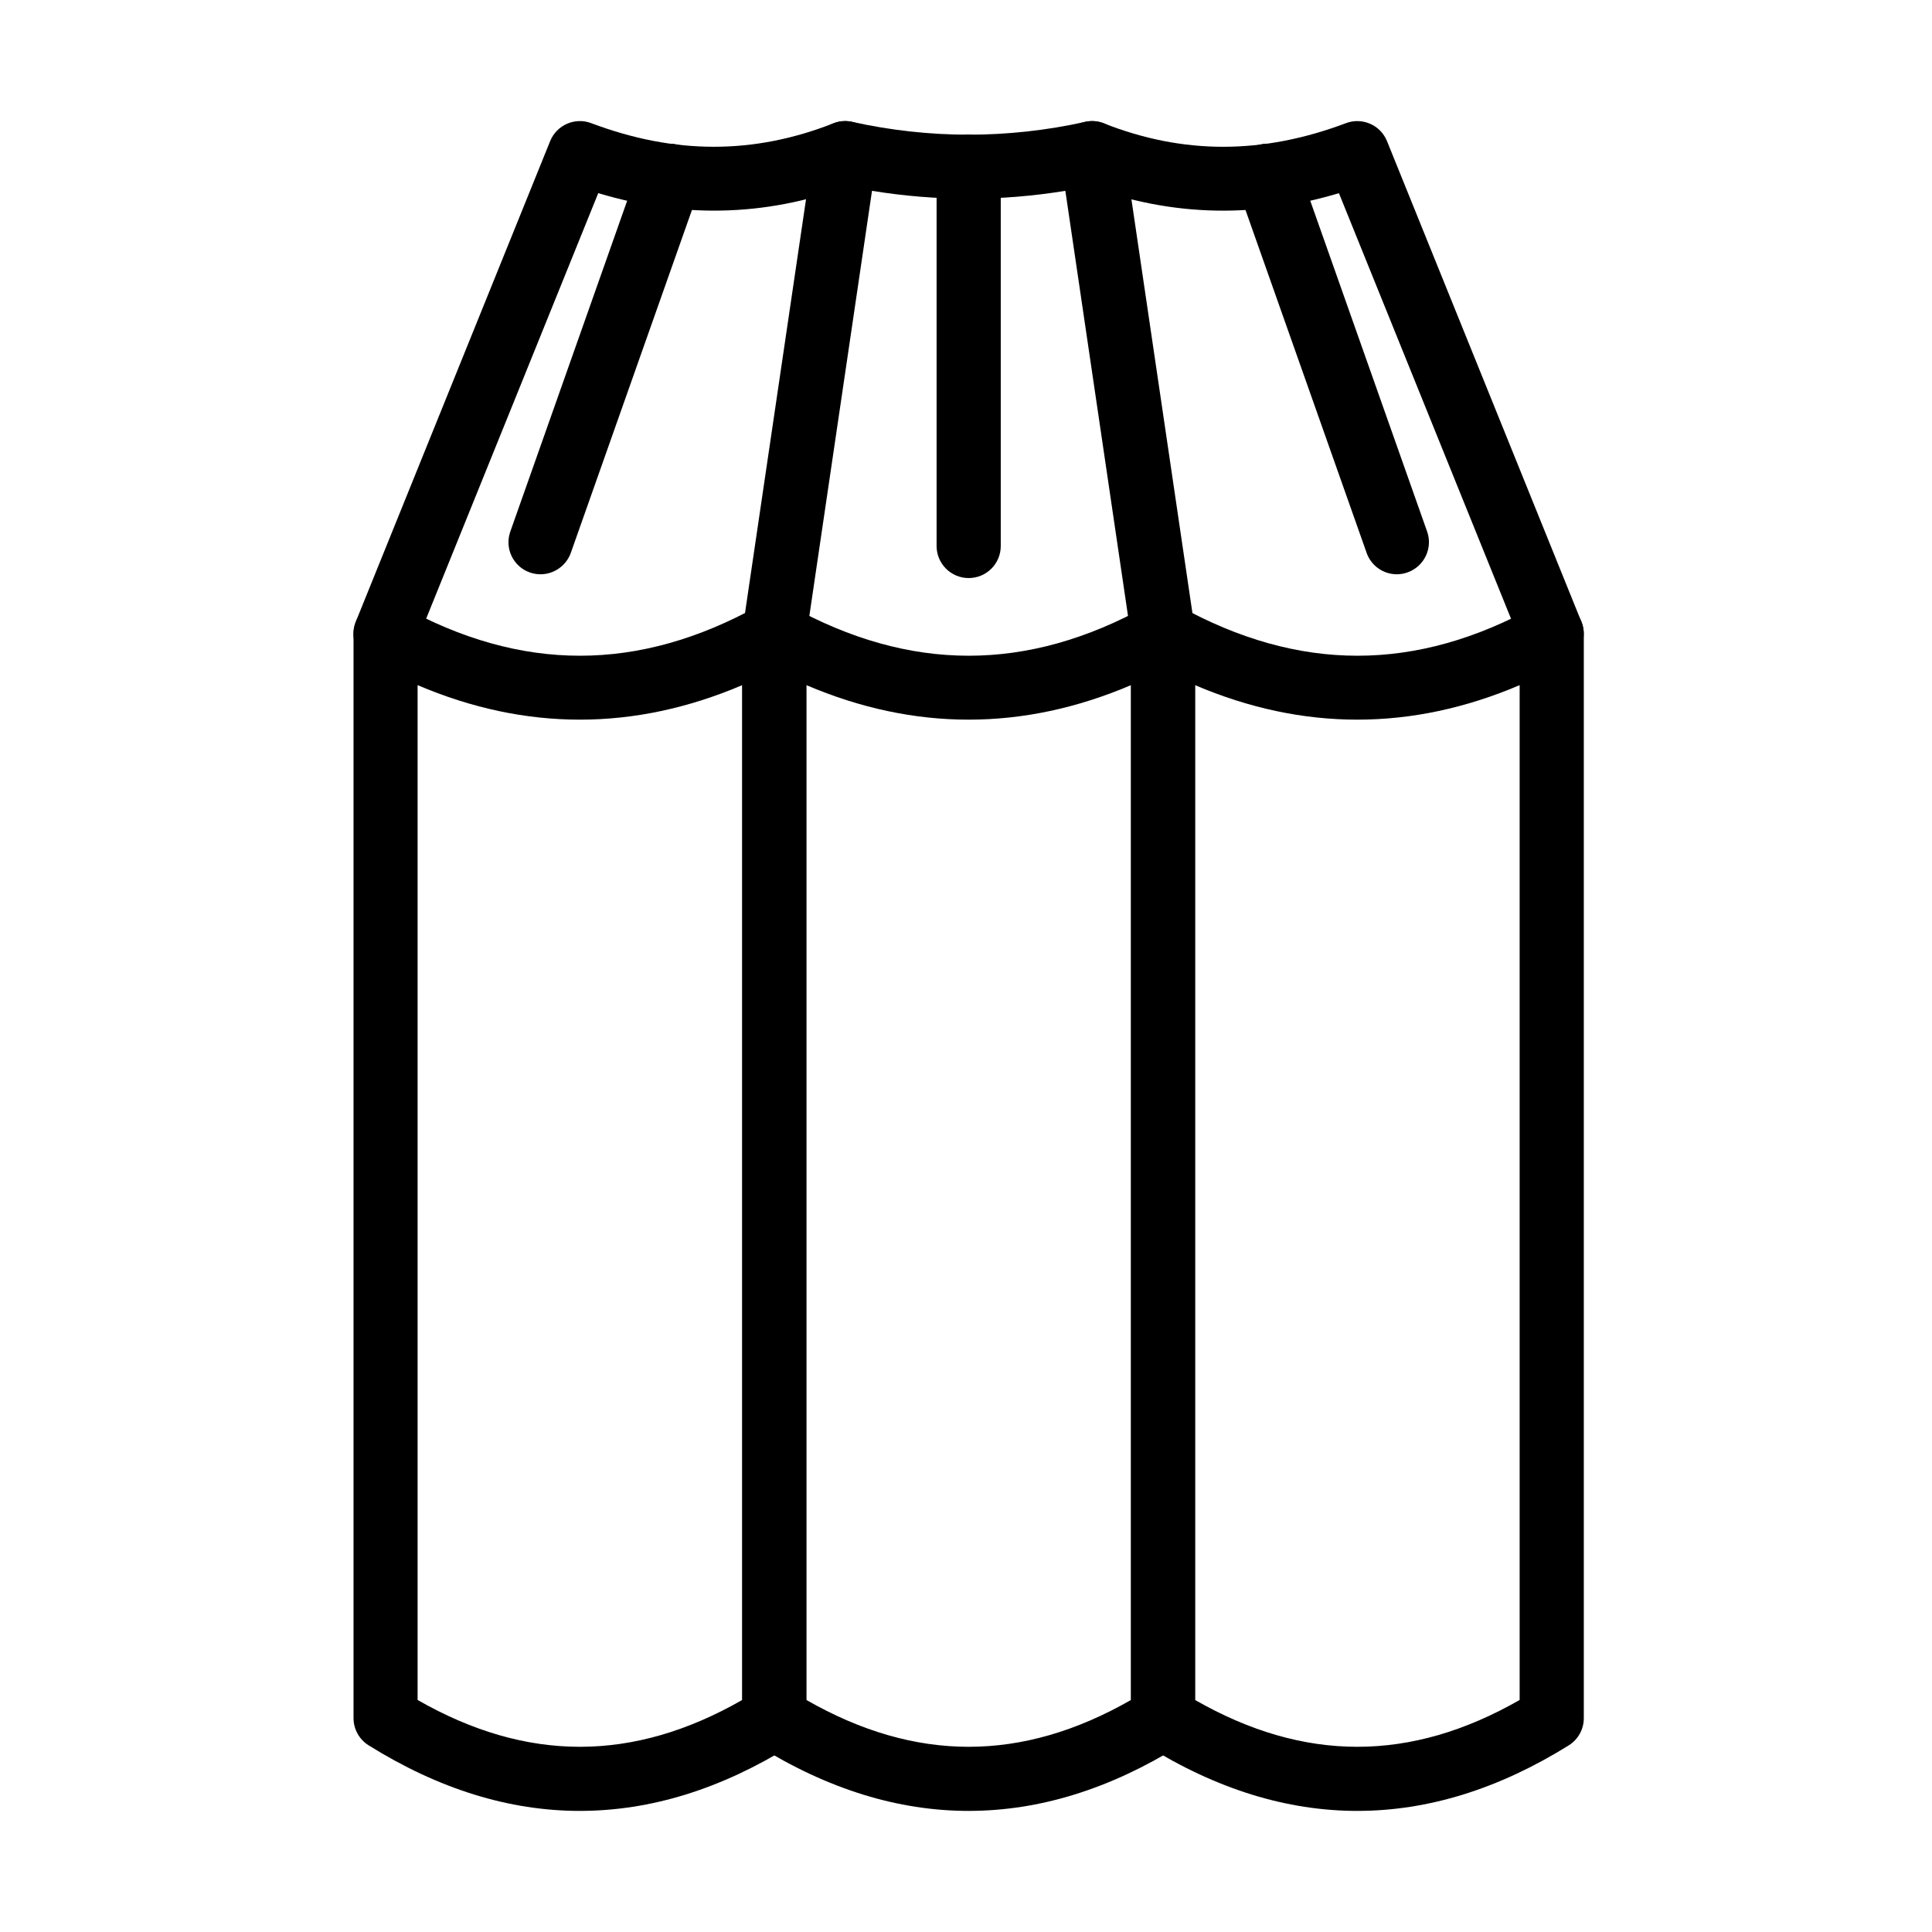
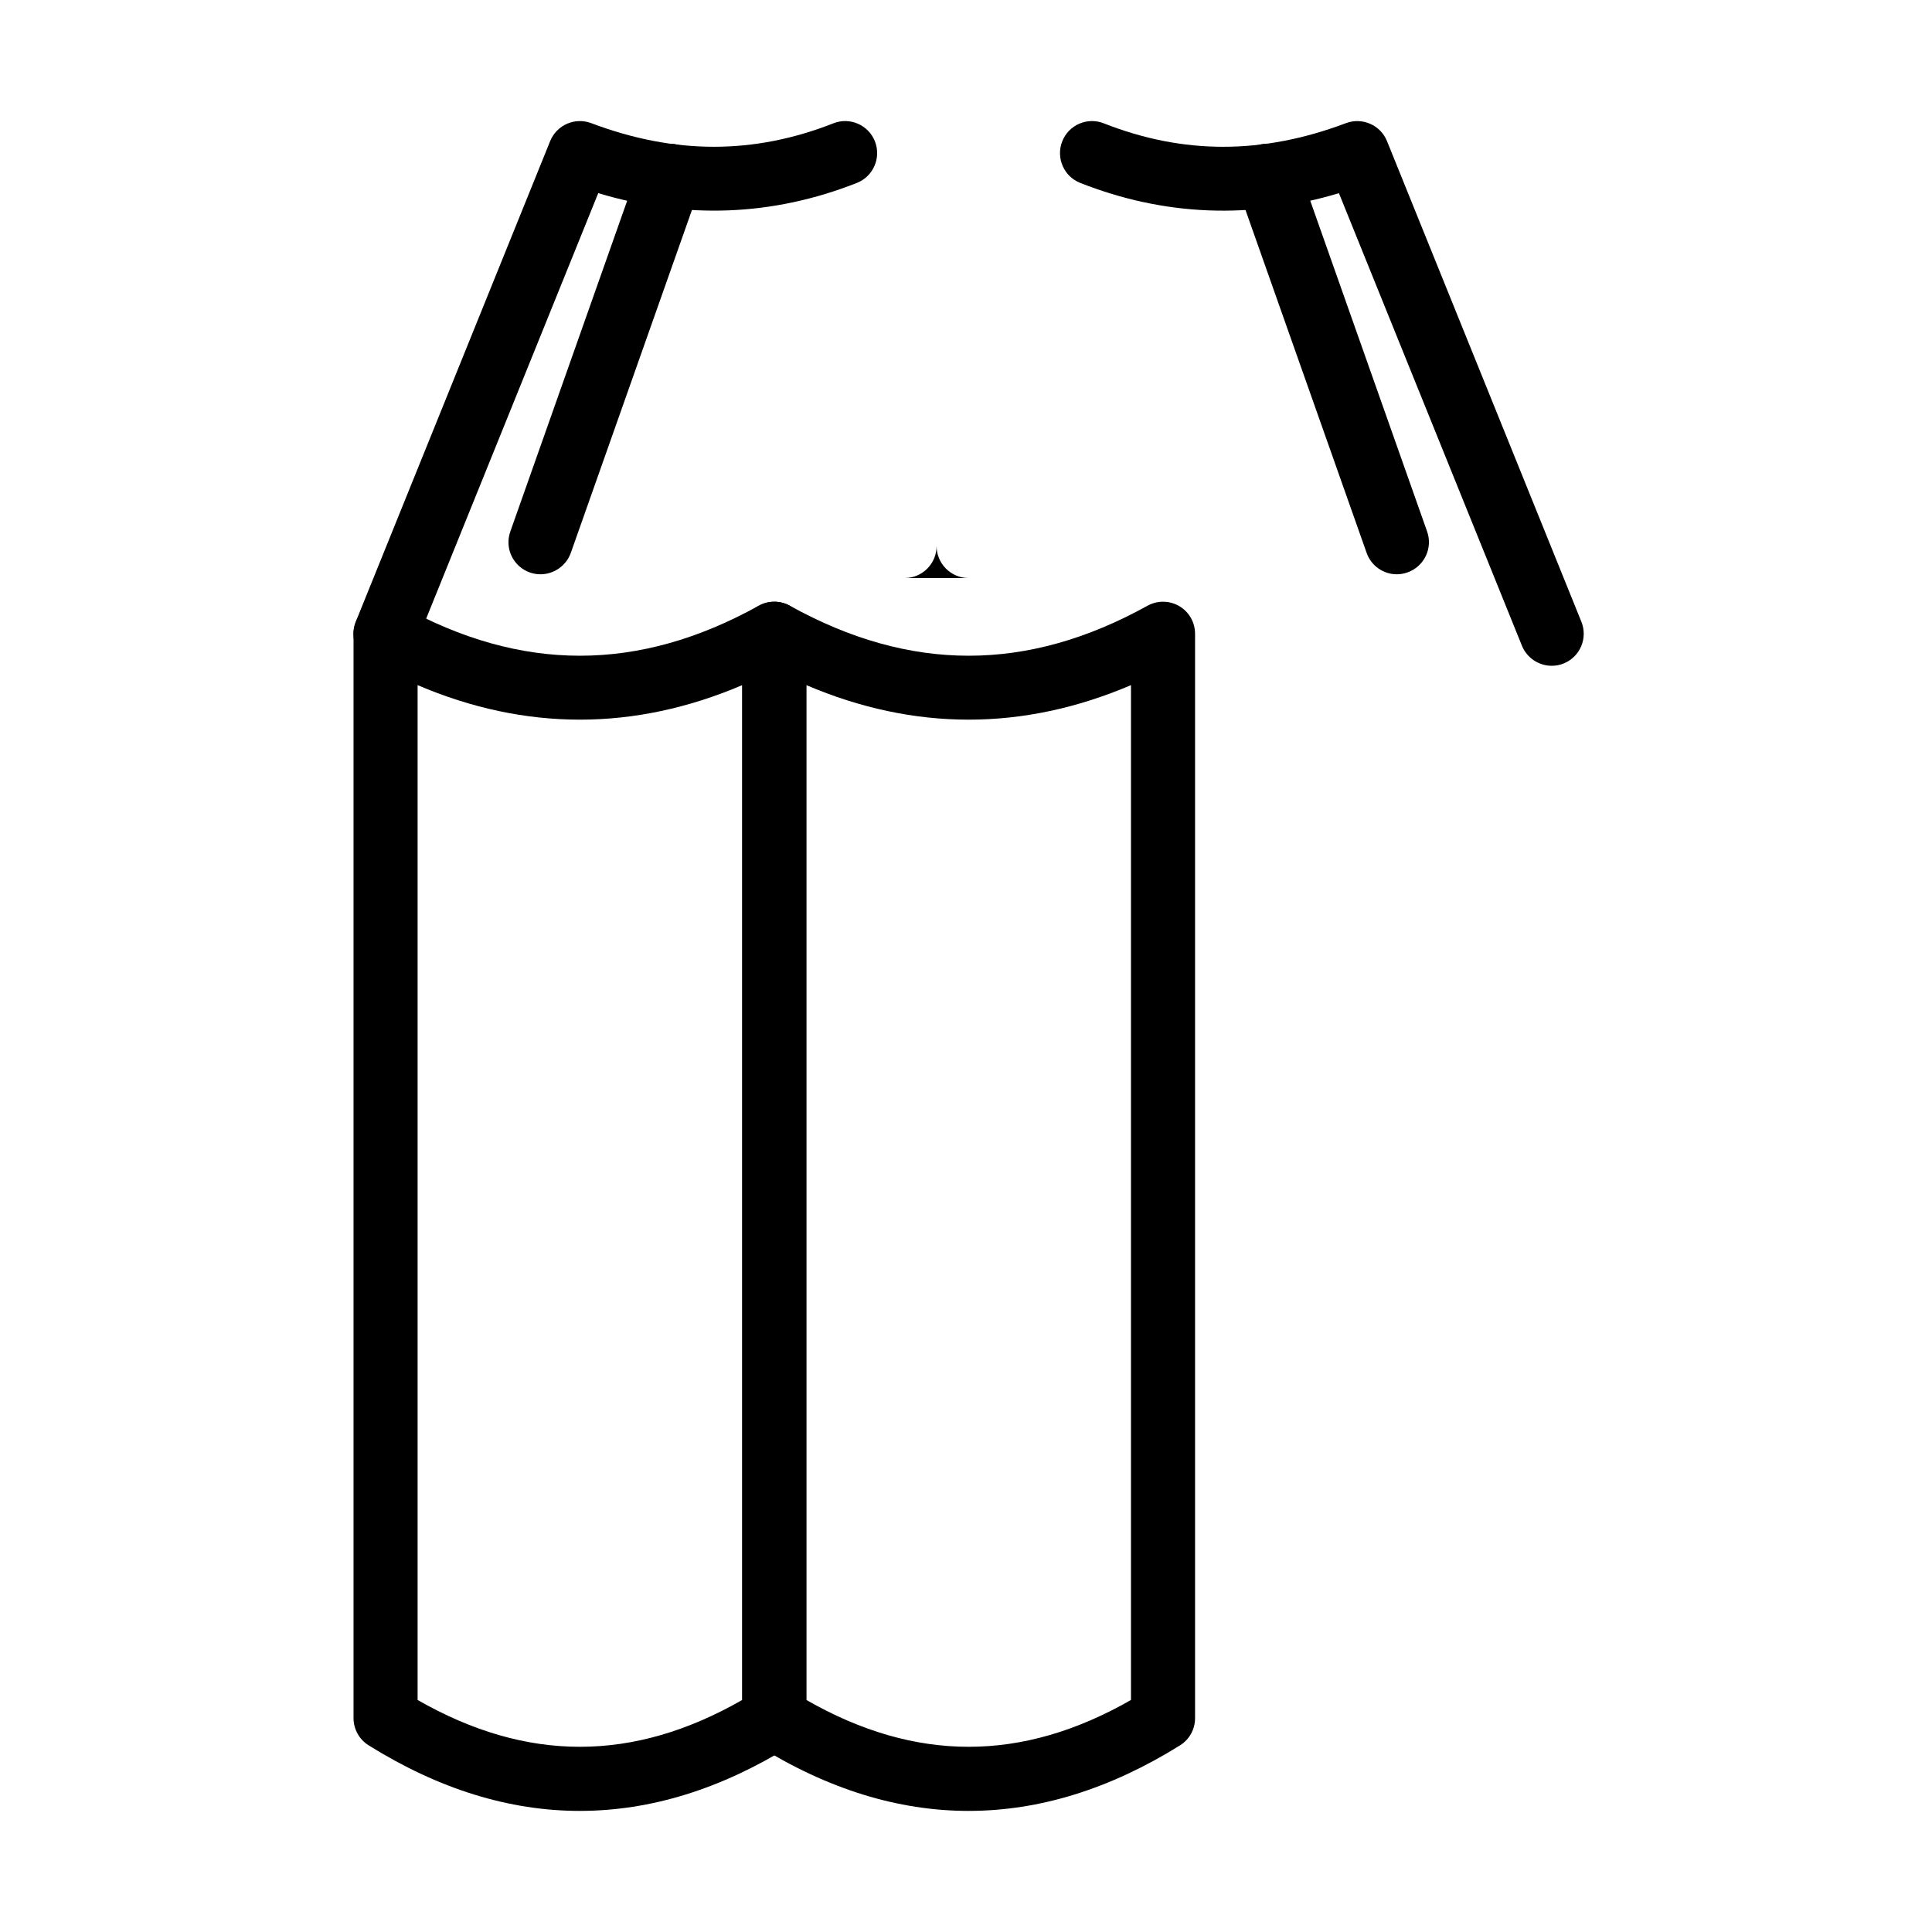
<svg xmlns="http://www.w3.org/2000/svg" fill="#000000" width="800px" height="800px" version="1.1" viewBox="144 144 512 512">
  <g>
    <path d="m400.71 623.91c-18.715 0-37.43-5.789-56.004-17.391-2.484-1.551-3.988-4.285-3.988-7.203v-287.36c0-3.008 1.594-5.789 4.172-7.316 2.598-1.527 5.789-1.57 8.43-0.113 31.891 17.664 62.891 17.664 94.777 0 2.644-1.457 5.836-1.414 8.434 0.113 2.598 1.527 4.172 4.309 4.172 7.316v287.38c0 2.938-1.504 5.652-3.988 7.203-18.578 11.578-37.293 17.367-56.004 17.367zm-43.012-29.402c28.902 16.547 57.121 16.547 86.023 0v-268.94c-28.605 12.195-57.441 12.195-86.023 0z" />
-     <path d="m503.73 623.91c-18.711 0-37.426-5.789-56-17.391-2.484-1.551-3.988-4.285-3.988-7.203v-287.36c0-3.008 1.594-5.789 4.168-7.316 2.602-1.527 5.789-1.57 8.434-0.113 31.891 17.664 62.887 17.664 94.777 0 2.644-1.457 5.836-1.414 8.434 0.113 2.598 1.527 4.172 4.309 4.172 7.316v287.38c0 2.938-1.508 5.652-3.988 7.203-18.602 11.578-37.316 17.367-56.008 17.367zm-43.031-29.402c28.902 16.547 57.121 16.547 86.023 0v-268.94c-28.605 12.195-57.441 12.195-86.023 0z" />
    <path d="m297.68 623.91c-18.715 0-37.426-5.789-56.004-17.391-2.484-1.551-3.988-4.285-3.988-7.203v-287.36c0-3.008 1.594-5.789 4.172-7.316 2.598-1.527 5.789-1.57 8.434-0.113 31.887 17.664 62.887 17.664 94.773 0 2.644-1.457 5.836-1.414 8.434 0.113 2.598 1.527 4.172 4.309 4.172 7.316v287.38c0 2.938-1.504 5.652-3.988 7.203-18.578 11.578-37.289 17.367-56.004 17.367zm-43.012-29.402c28.902 16.547 57.121 16.547 86.023 0v-268.94c-28.605 12.195-57.441 12.195-86.023 0z" />
-     <path d="m452.2 320.44c-4.148 0-7.769-3.031-8.387-7.25l-17.484-118.62c-17.023 2.781-34.188 2.781-51.238 0l-17.484 118.62c-0.684 4.652-5.012 7.844-9.641 7.16-4.648-0.684-7.84-4.992-7.156-9.645l18.781-127.37c0.344-2.324 1.641-4.422 3.578-5.746 1.938-1.344 4.356-1.801 6.656-1.297 20.492 4.535 41.281 4.535 61.793 0 2.305-0.504 4.719-0.047 6.656 1.297 1.938 1.348 3.238 3.422 3.578 5.746l18.781 127.37c0.684 4.652-2.531 8.961-7.156 9.645-0.434 0.066-0.867 0.09-1.277 0.09z" />
    <path d="m555.22 320.44c-3.352 0-6.543-2.004-7.887-5.309l-48.504-119.94c-23.203 6.977-46.227 6.086-68.539-2.711-4.379-1.711-6.496-6.656-4.789-11.012 1.711-4.375 6.656-6.516 11.012-4.785 21.059 8.297 42.055 8.297 64.184-0.047 4.309-1.617 9.141 0.48 10.875 4.766l51.512 127.37c1.758 4.352-0.34 9.297-4.695 11.055-1.023 0.43-2.098 0.613-3.168 0.613z" />
    <path d="m246.17 320.44c-1.051 0-2.144-0.207-3.191-0.617-4.356-1.754-6.453-6.699-4.695-11.055l51.512-127.37c1.734-4.285 6.566-6.383 10.871-4.766 22.109 8.344 43.105 8.344 64.188 0.047 4.356-1.734 9.301 0.434 11.012 4.785 1.707 4.356-0.434 9.301-4.789 11.012-22.293 8.797-45.312 9.684-68.539 2.711l-48.504 119.94c-1.324 3.309-4.492 5.312-7.863 5.312z" />
    <path d="m514.17 296.19c-3.512 0-6.769-2.191-8-5.676l-34.305-97.102c-1.574-4.422 0.754-9.277 5.176-10.852 4.418-1.547 9.273 0.754 10.848 5.176l34.305 97.102c1.574 4.422-0.754 9.277-5.176 10.848-0.957 0.344-1.914 0.504-2.848 0.504z" />
    <path d="m287.24 296.19c-0.938 0-1.895-0.16-2.828-0.48-4.422-1.57-6.746-6.406-5.172-10.848l34.301-97.102c1.574-4.422 6.43-6.746 10.852-5.176 4.422 1.574 6.746 6.406 5.176 10.852l-34.305 97.102c-1.254 3.465-4.539 5.652-8.023 5.652z" />
-     <path d="m400.71 297.19c-4.695 0-8.504-3.805-8.504-8.5v-100.52c0-4.695 3.809-8.504 8.504-8.504 4.695 0 8.5 3.809 8.5 8.504v100.52c0 4.715-3.805 8.5-8.5 8.5z" />
+     <path d="m400.71 297.19c-4.695 0-8.504-3.805-8.504-8.5v-100.52v100.52c0 4.715-3.805 8.5-8.5 8.5z" />
  </g>
</svg>